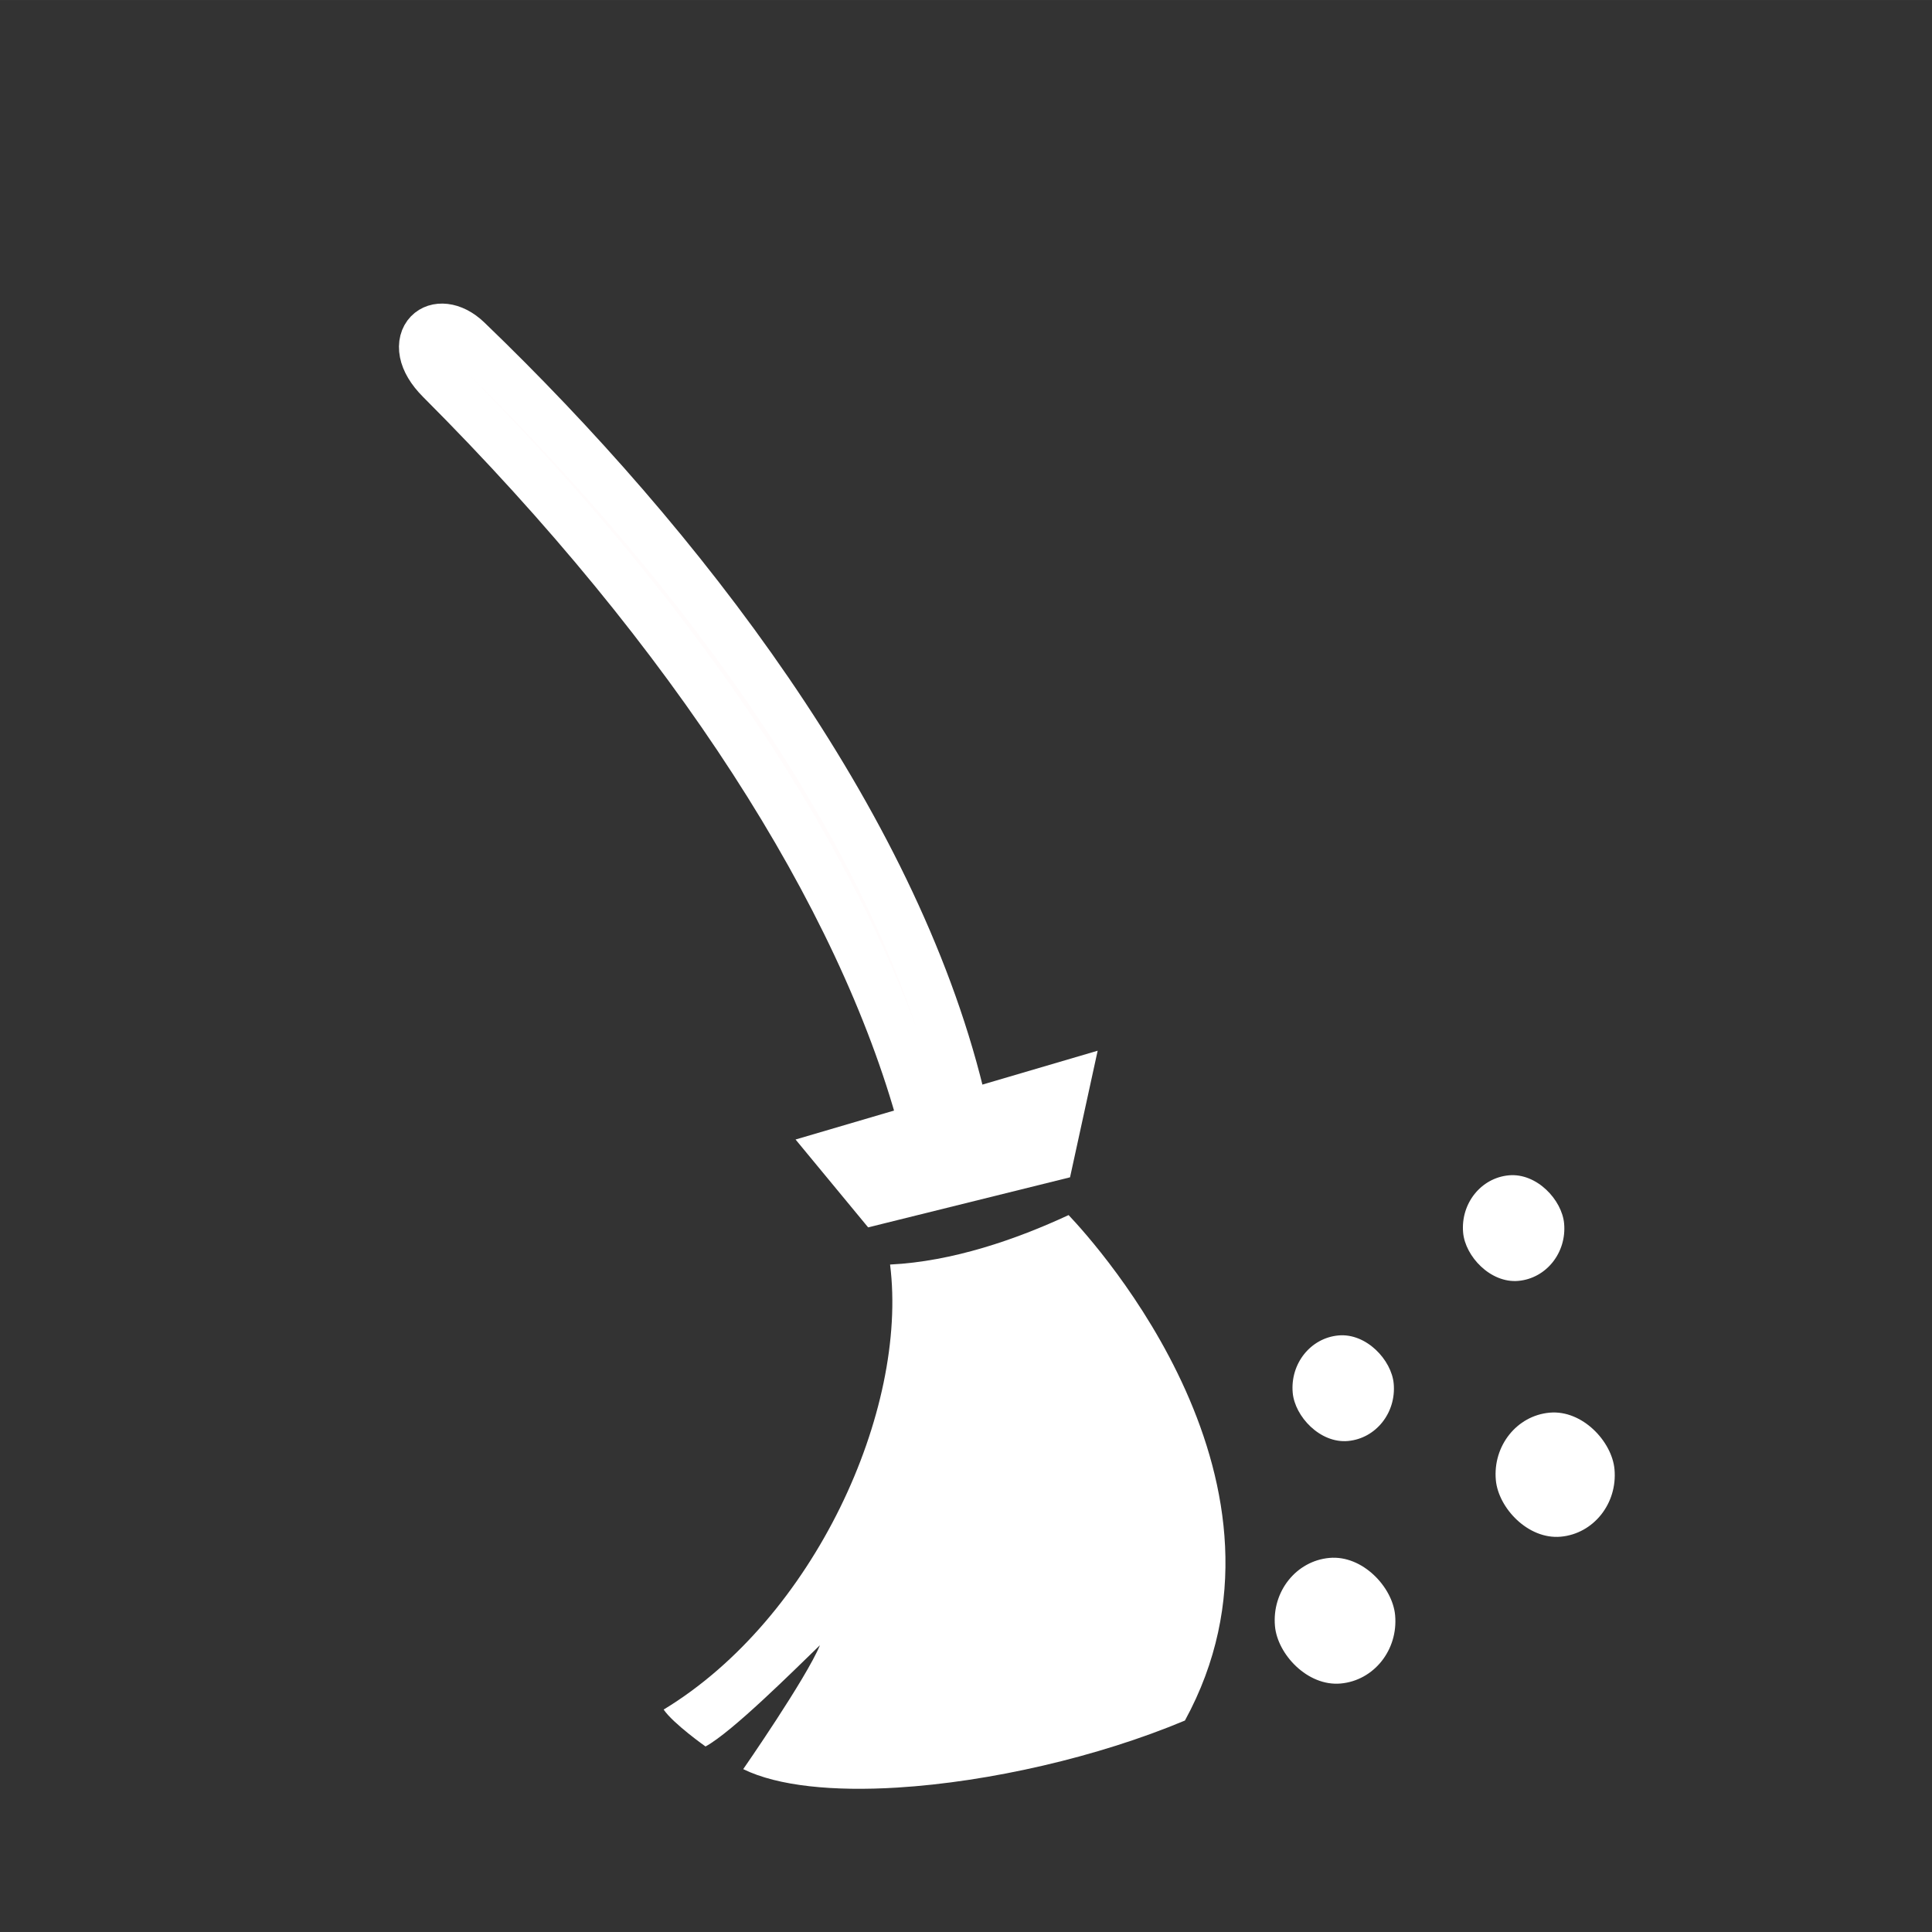
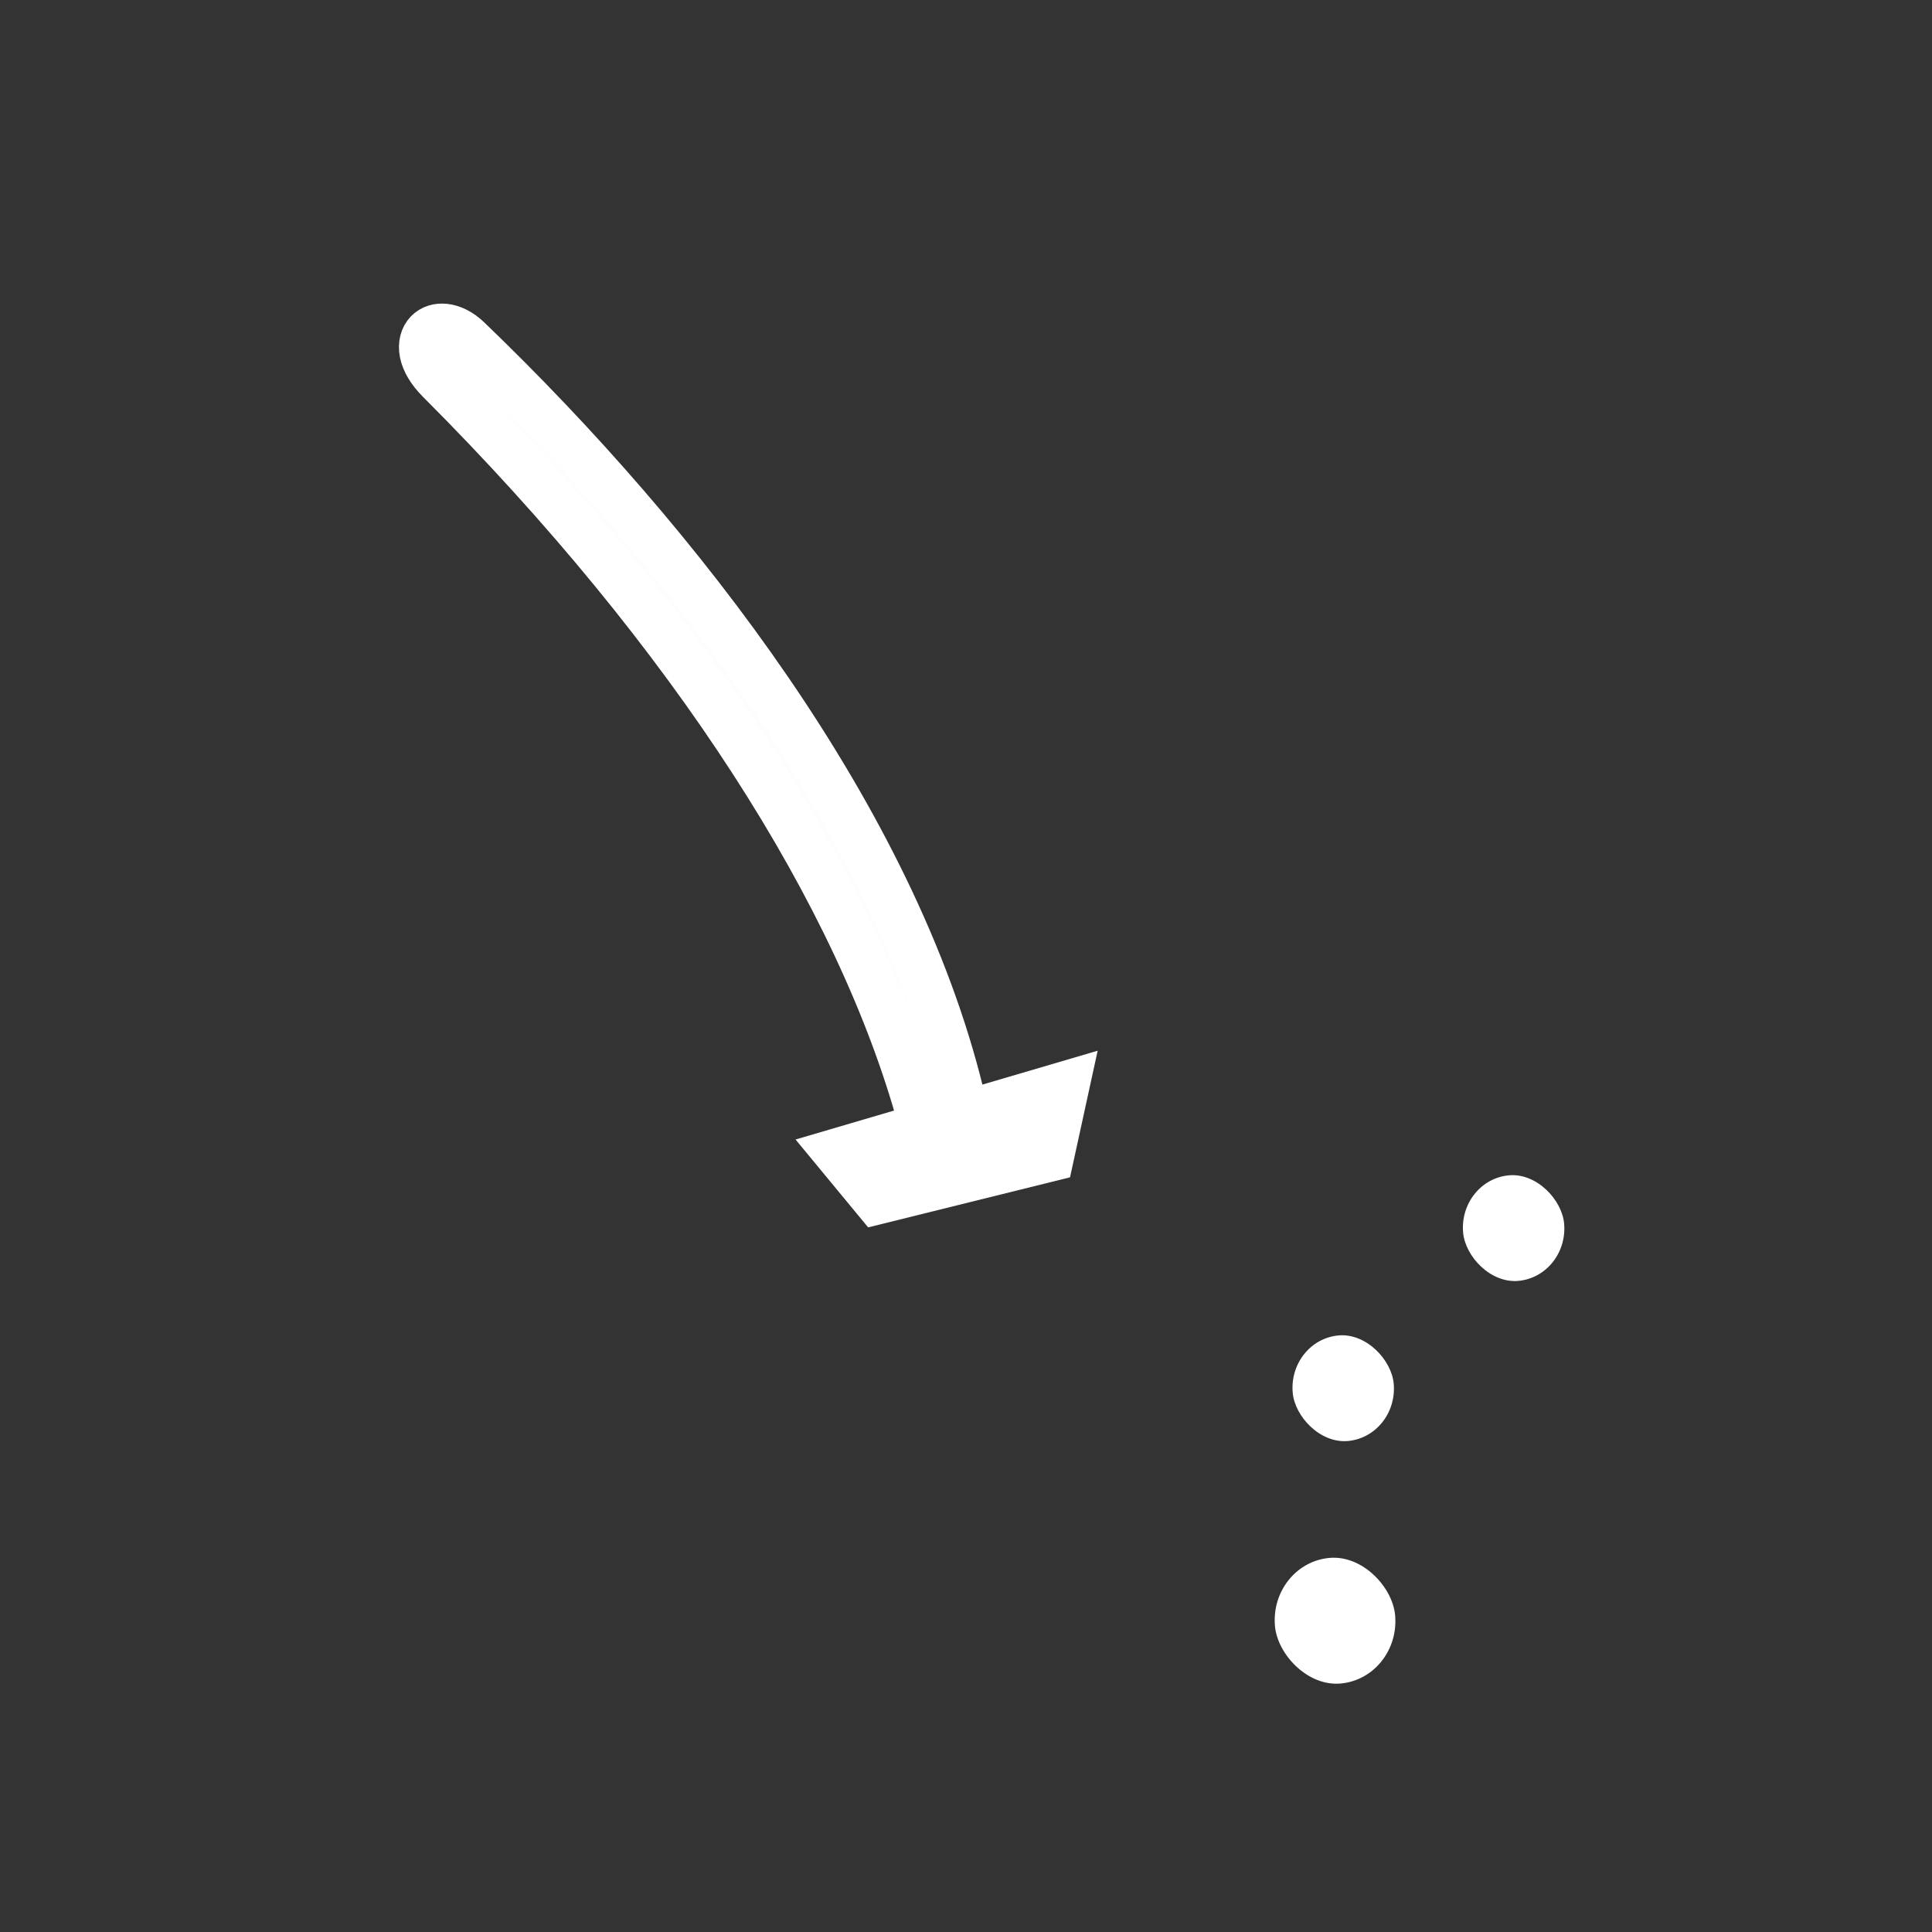
<svg xmlns="http://www.w3.org/2000/svg" xmlns:ns1="http://www.inkscape.org/namespaces/inkscape" xmlns:ns2="http://sodipodi.sourceforge.net/DTD/sodipodi-0.dtd" width="100" height="100" version="1.1" viewBox="0 0 100 99.999" id="svg2" ns1:version="0.91 r13725" ns2:docname="pulizia_extra.svg">
  <rect x="0" y="0" width="100" height="99.999" fill="#333333" stroke="none" />
  <ns2:namedview pagecolor="#519bf2" bordercolor="#666666" borderopacity="1" objecttolerance="10" gridtolerance="10" guidetolerance="10" ns1:pageopacity="0" ns1:pageshadow="2" ns1:window-width="1920" ns1:window-height="1028" id="namedview34" showgrid="false" units="px" ns1:zoom="2.385899" ns1:cx="1.0233625" ns1:cy="59.764269" ns1:window-x="-8" ns1:window-y="-8" ns1:window-maximized="1" ns1:current-layer="g16" />
  <defs id="defs4">
    <linearGradient id="c" x1="514.29" x2="501.43" y1="555.16" y2="560.88" gradientTransform="translate(-1.515,-3.1259e-7)" gradientUnits="userSpaceOnUse">
      <stop stop-color="#ce5c00" offset="0" id="stop7" />
      <stop stop-color="#fcaf3e" offset="1" id="stop9" />
    </linearGradient>
    <linearGradient id="d" x1="518.22" x2="503.57" y1="588.02" y2="587.66" gradientTransform="translate(-2.087,-1.395)" gradientUnits="userSpaceOnUse">
      <stop stop-color="#edd400" offset="0" id="stop12" />
      <stop stop-color="#fce94f" offset="1" id="stop14" />
    </linearGradient>
  </defs>
  <g transform="matrix(0.596,-0.054,0.056,0.623,-285.371,-269.628)" id="g16" style="stroke:#000000;stroke-width:4.087">
    <path d="m 505.299,569.64 c -3.549,-19.027 -15.898,-41.842 -35.781,-64.653 -3.041,-3.489 0.332,-5.684 2.808,-2.955 16.77,18.482 32.886,42.735 36.541,65.766" id="path18" ns1:connector-curvature="0" style="fill:#fffcfc;fill-opacity:1;fill-rule:evenodd;stroke:#ffffff;stroke-width:4.087;stroke-opacity:1" />
-     <path style="fill:#ffffff;fill-rule:evenodd;stroke:none;stroke-width:4.087;stroke-linejoin:round" d="m 521.027,565.245 -26.712,5.062 5.572,7.783 17.78,-2.618 3.36,-10.228 z m -3.778,13.329 c -4.693,1.613 -10.355,2.959 -15.76,2.743 0.453,12.162 -9.305,28.603 -22.951,34.983 0.715,1.234 3.321,3.355 3.321,3.355 2.412,-0.995 8.253,-5.65 10.644,-7.493 -1.448,2.641 -7.572,9.642 -7.572,9.642 2.863,1.666 7.62,2.519 13.142,2.671 7.951,0.219 17.495,-1.017 25.285,-3.378 12.92,-18.455 -3.894,-39.847 -6.108,-42.523 z" id="path20" ns1:connector-curvature="0" />
-     <rect x="552.003" y="598.448" width="10.305" height="10.305" rx="10.637" ry="7.313" id="rect24" style="fill:#ffffff;stroke:none;stroke-width:4.087;stroke-linecap:round;stroke-linejoin:round" />
+     <path style="fill:#ffffff;fill-rule:evenodd;stroke:none;stroke-width:4.087;stroke-linejoin:round" d="m 521.027,565.245 -26.712,5.062 5.572,7.783 17.78,-2.618 3.36,-10.228 z m -3.778,13.329 z" id="path20" ns1:connector-curvature="0" />
    <rect x="531.845" y="608.774" width="10.435" height="10.435" rx="10.771" ry="7.405" id="rect26" style="fill:#ffffff;stroke:none;stroke-width:4.087;stroke-linecap:round;stroke-linejoin:round" />
    <rect x="535.181" y="590.508" width="8.77" height="8.77" rx="12.202" ry="8.389" id="rect28" style="fill:#ffffff;stroke:none;stroke-width:4.087;stroke-linecap:round;stroke-linejoin:round" />
    <rect x="551.101" y="578.585" width="8.77" height="8.77" rx="12.202" ry="8.389" id="rect28-8" style="fill:#ffffff;stroke:none;stroke-width:4.087;stroke-linecap:round;stroke-linejoin:round" />
  </g>
</svg>